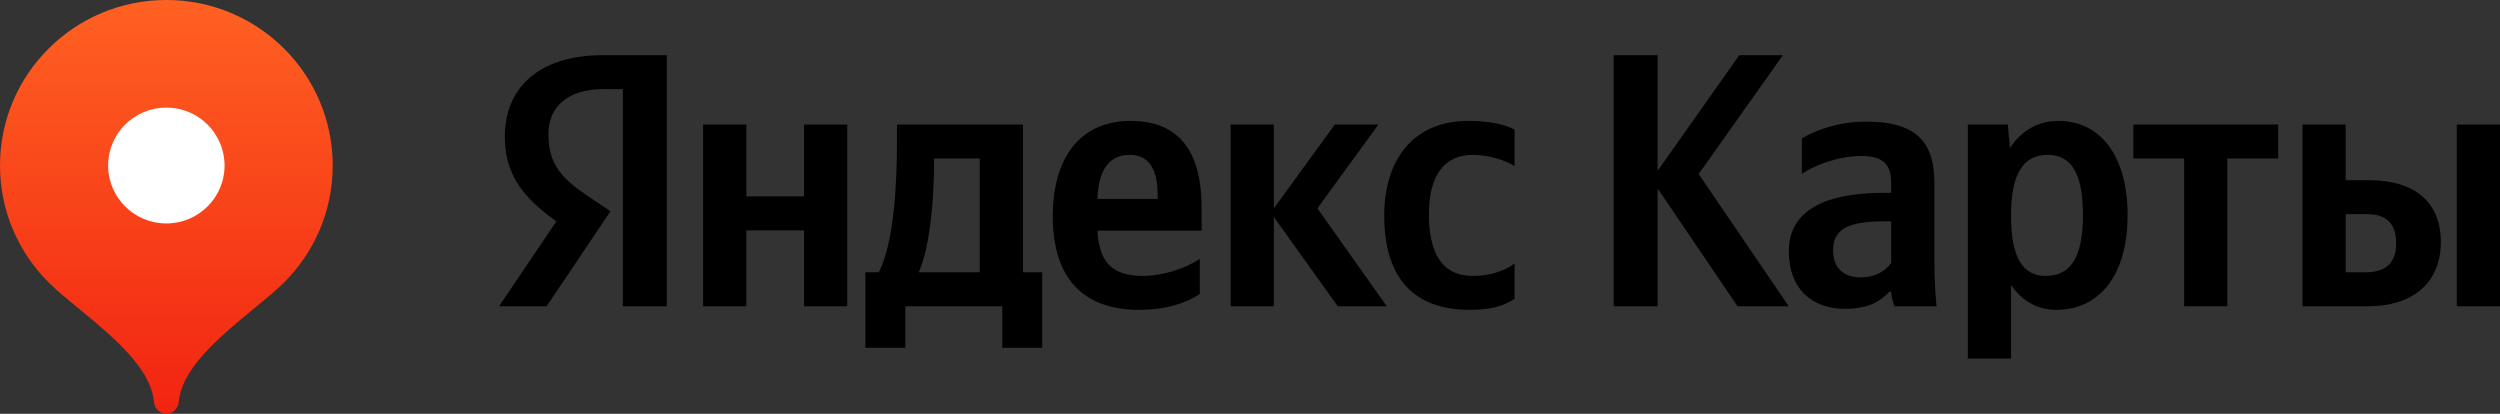
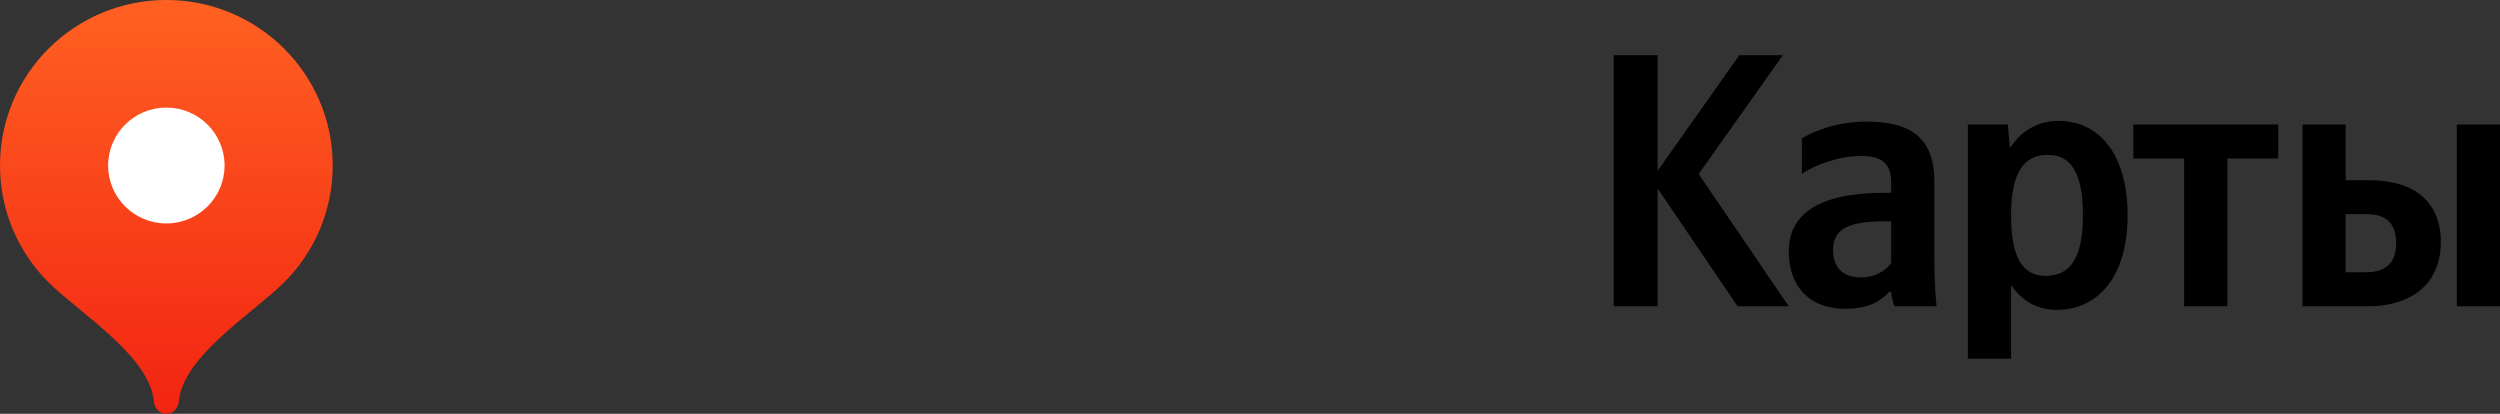
<svg xmlns="http://www.w3.org/2000/svg" width="145px" height="24px" viewBox="0 0 145 24" version="1.1">
  <rect x="0" y="0" width="145" height="24" fill="#333333" stroke="none" />
  <title>yandex_maps</title>
  <defs>
    <linearGradient x1="50%" y1="0%" x2="50%" y2="100%" id="linearGradient-1">
      <stop stop-color="#FF6122" offset="0%" />
      <stop stop-color="#F22411" offset="100%" />
    </linearGradient>
  </defs>
  <g id="Page-1" stroke="none" stroke-width="1" fill="none" fill-rule="evenodd">
    <g id="Komtet" transform="translate(-765, -8859)" fill-rule="nonzero">
      <g id="yandex_maps" transform="translate(765, 8859)">
        <path d="M9.648,0 C4.32,0 0,4.298 0,9.6 C0,12.25 1.079,14.65 2.825,16.387 C4.57,18.125 8.684,20.64 8.925,23.28 C8.961,23.676 9.249,24 9.648,24 C10.048,24 10.336,23.676 10.372,23.28 C10.613,20.64 14.726,18.125 16.472,16.387 C18.218,14.65 19.297,12.25 19.297,9.6 C19.297,4.298 14.977,0 9.648,0 Z" id="Path" fill="url(#linearGradient-1)" />
        <path d="M9.648,12.96 C11.513,12.96 13.025,11.456 13.025,9.6 C13.025,7.745 11.513,6.24 9.648,6.24 C7.783,6.24 6.271,7.745 6.271,9.6 C6.271,11.456 7.783,12.96 9.648,12.96 Z" id="Path" fill="#FFFFFF" />
-         <path d="M36.126,17.762 L38.674,17.762 L38.674,3.2 L34.968,3.2 C31.241,3.2 29.282,5.107 29.282,7.914 C29.282,10.156 30.356,11.476 32.272,12.838 L28.945,17.762 L31.704,17.762 L35.41,12.251 L34.125,11.392 C32.567,10.345 31.809,9.528 31.809,7.768 C31.809,6.217 32.904,5.17 34.989,5.17 L36.126,5.17 L36.126,17.762 Z M69.587,17.049 L69.587,15.017 C68.808,15.541 67.502,16.002 66.281,16.002 C64.449,16.002 63.754,15.143 63.649,13.383 L69.693,13.383 L69.693,12.063 C69.693,8.396 68.071,7.013 65.565,7.013 C62.512,7.013 61.059,9.339 61.059,12.524 C61.059,16.191 62.87,17.971 66.071,17.971 C67.671,17.971 68.85,17.552 69.587,17.049 Z M85.254,17.971 C86.413,17.971 87.234,17.762 87.845,17.322 L87.845,15.29 C87.213,15.729 86.455,16.002 85.402,16.002 C83.612,16.002 82.875,14.619 82.875,12.44 C82.875,10.156 83.78,8.983 85.423,8.983 C86.392,8.983 87.339,9.318 87.845,9.632 L87.845,7.516 C87.318,7.223 86.392,7.013 85.149,7.013 C81.948,7.013 80.285,9.297 80.285,12.503 C80.285,16.023 81.906,17.971 85.254,17.971 Z M46.634,7.223 L46.634,11.392 L43.286,11.392 L43.286,7.223 L40.78,7.223 L40.78,17.762 L43.286,17.762 L43.286,13.362 L46.634,13.362 L46.634,17.762 L49.14,17.762 L49.14,7.223 L46.634,7.223 Z M60.448,15.792 L59.332,15.792 L59.332,7.223 L52.025,7.223 L52.025,8.124 C52.025,10.701 51.856,14.032 50.972,15.792 L50.193,15.792 L50.193,20.171 L52.509,20.171 L52.509,17.762 L58.132,17.762 L58.132,20.171 L60.448,20.171 L60.448,15.792 Z M77.589,17.762 L80.432,17.762 L76.41,12.084 L79.948,7.223 L77.421,7.223 L73.883,12.084 L73.883,7.223 L71.377,7.223 L71.377,17.762 L73.883,17.762 L73.883,12.587 L77.589,17.762 Z M65.523,8.983 C66.765,8.983 67.145,10.01 67.145,11.33 L67.145,11.539 L63.649,11.539 C63.712,9.863 64.323,8.983 65.523,8.983 Z M56.826,15.792 L53.288,15.792 C53.983,14.2 54.173,11.33 54.173,9.507 L54.173,9.192 L56.826,9.192 L56.826,15.792 Z" id="Shape" fill="#000000" />
        <polygon id="Path" fill="#000000" points="100.776 17.762 103.745 17.762 98.523 10.093 103.408 3.2 100.881 3.2 96.143 9.905 96.143 3.2 93.595 3.2 93.595 17.762 96.143 17.762 96.143 10.931" />
        <path d="M112.194,10.575 C112.194,8.019 110.889,7.055 108.235,7.055 C106.572,7.055 105.266,7.579 104.508,8.019 L104.508,10.093 C105.182,9.59 106.656,9.046 107.941,9.046 C109.141,9.046 109.688,9.465 109.688,10.596 L109.688,11.183 L109.288,11.183 C105.456,11.183 103.75,12.44 103.75,14.577 C103.75,16.714 105.056,17.909 106.993,17.909 C108.467,17.909 109.099,17.427 109.583,16.924 L109.688,16.924 C109.709,17.196 109.794,17.552 109.878,17.762 L112.321,17.762 C112.236,16.903 112.194,16.044 112.194,15.185 L112.194,10.575 Z M109.688,15.248 C109.373,15.709 108.783,16.086 107.898,16.086 C106.845,16.086 106.319,15.457 106.319,14.514 C106.319,13.278 107.182,12.838 109.33,12.838 L109.688,12.838 L109.688,15.248 Z" id="Shape" fill="#000000" />
        <path d="M116.452,7.223 L114.135,7.223 L114.135,20.8 L116.641,20.8 L116.641,16.526 C117.273,17.469 118.199,17.971 119.273,17.971 C121.716,17.971 123.401,16.023 123.401,12.482 C123.401,8.962 121.758,7.013 119.4,7.013 C118.22,7.013 117.252,7.558 116.578,8.585 L116.452,7.223 Z M118.642,16.002 C117.315,16.002 116.641,14.933 116.641,12.503 C116.641,10.051 117.357,8.983 118.768,8.983 C120.137,8.983 120.81,10.051 120.81,12.482 C120.81,14.933 120.095,16.002 118.642,16.002 Z" id="Shape" fill="#000000" />
        <polygon id="Path" fill="#000000" points="132.135 9.192 132.135 7.223 123.732 7.223 123.732 9.192 126.68 9.192 126.68 17.762 129.186 17.762 129.186 9.192" />
        <path d="M133.544,7.223 L133.544,17.762 L137.356,17.762 C139.82,17.762 141.568,16.505 141.568,14.032 C141.568,11.686 140.009,10.45 137.398,10.45 L136.05,10.45 L136.05,7.223 L133.544,7.223 Z M142.494,7.223 L142.494,17.762 L145,17.762 L145,7.223 L142.494,7.223 Z M137.208,15.792 L136.05,15.792 L136.05,12.419 L137.272,12.419 C138.345,12.419 138.977,12.901 138.977,14.116 C138.977,15.331 138.282,15.792 137.208,15.792 Z" id="Shape" fill="#000000" />
      </g>
    </g>
  </g>
</svg>